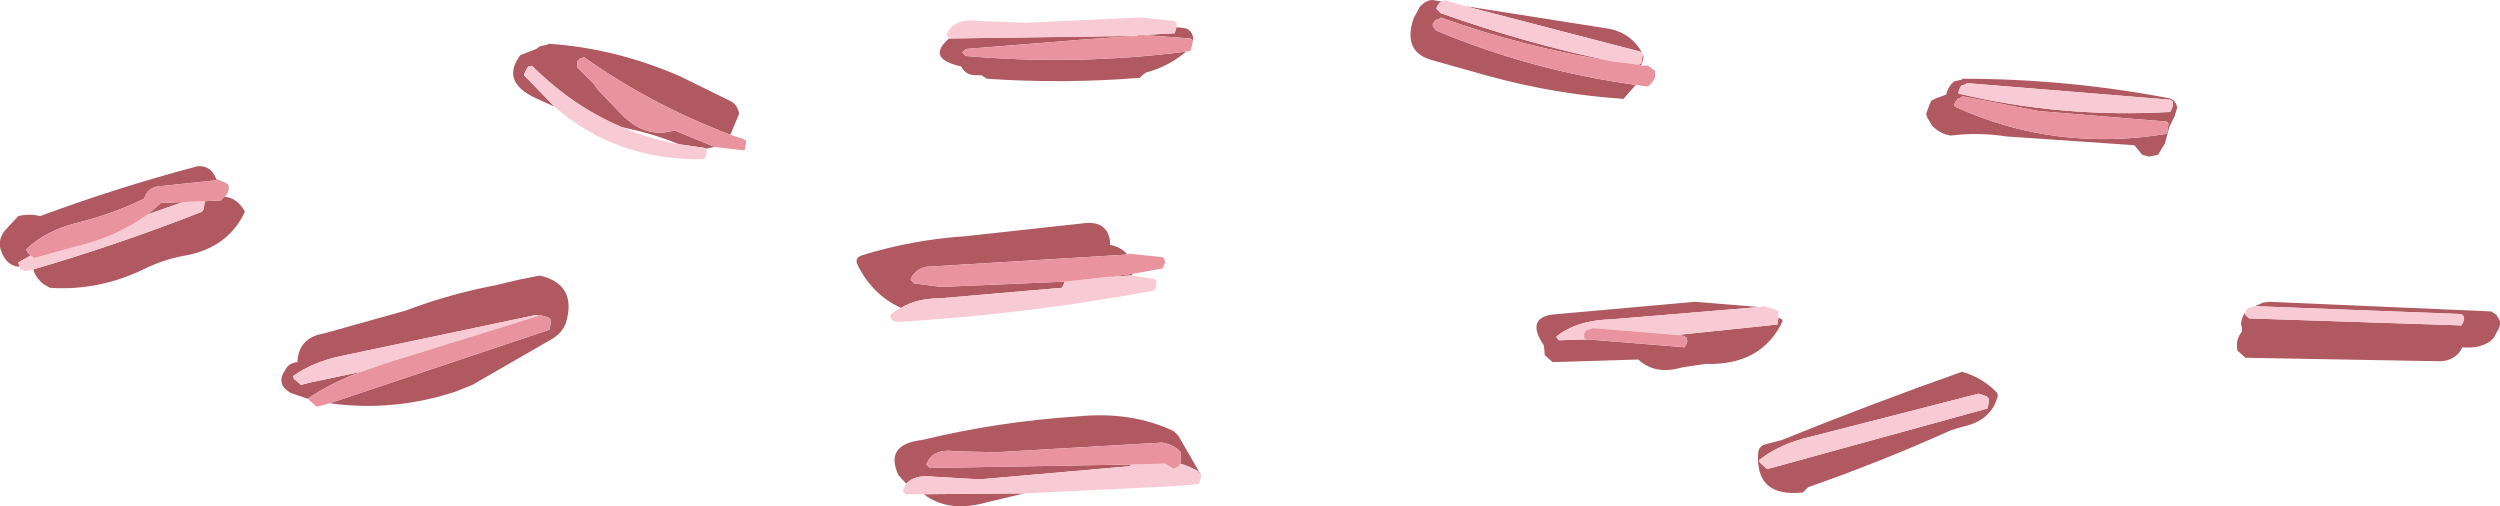
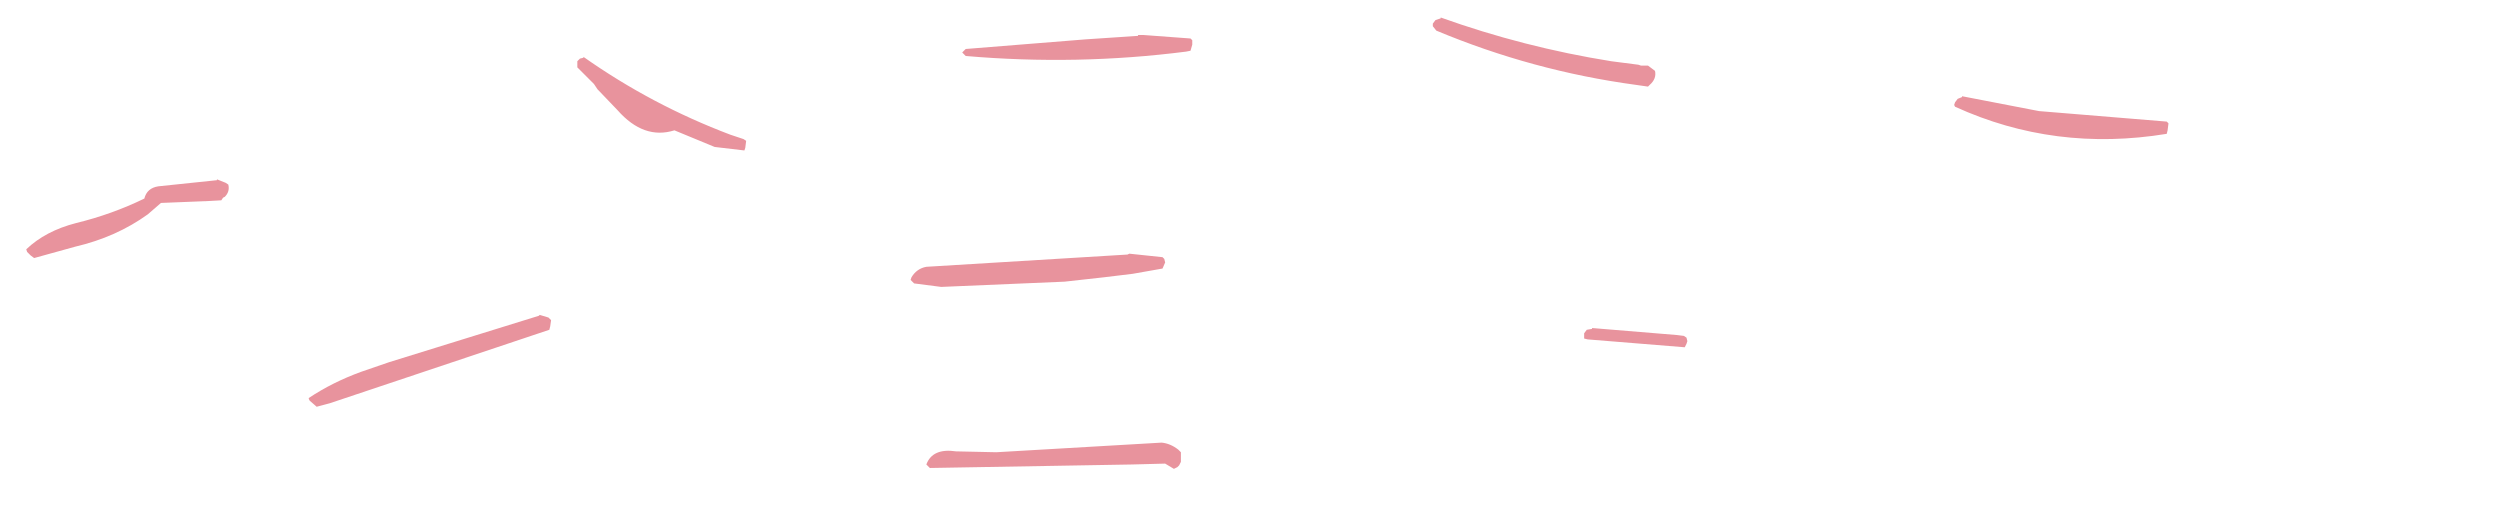
<svg xmlns="http://www.w3.org/2000/svg" height="28.95px" width="142.9px">
  <g transform="matrix(1.0, 0.0, 0.0, 1.0, 0.0, 0.0)">
-     <path d="M124.15 6.2 L124.2 6.0 124.2 5.8 124.05 5.7 112.4 4.75 112.4 4.8 112.1 4.9 112.0 5.1 111.95 5.25 111.95 5.35 Q117.85 6.75 124.05 6.4 L124.15 6.2 M124.3 6.65 L124.0 7.25 123.95 7.45 123.8 8.0 123.75 8.2 123.35 8.85 122.85 8.95 122.45 8.85 122.0 8.3 114.7 7.8 Q113.05 7.55 111.5 7.75 110.9 7.65 110.45 7.2 L110.15 6.7 110.1 6.5 110.3 5.95 110.4 5.75 110.6 5.65 110.7 5.6 111.0 5.5 111.25 5.4 111.3 5.2 111.4 5.0 111.5 4.85 111.7 4.65 112.15 4.55 112.15 4.5 Q118.1 4.5 123.9 5.6 124.35 5.65 124.45 6.15 L124.3 6.65 M123.95 7.05 L123.85 6.95 116.55 6.35 112.15 5.5 112.15 5.55 111.9 5.65 111.75 5.85 111.7 6.0 111.75 6.1 Q117.45 8.7 123.85 7.65 L123.9 7.45 123.95 7.05 M128.9 17.5 L129.35 17.3 129.7 17.25 142.4 17.8 142.7 18.0 142.9 18.35 142.9 18.55 142.85 18.75 142.55 19.3 142.35 19.5 Q141.7 19.95 140.75 19.85 140.4 20.6 139.5 20.65 L128.35 20.45 127.9 20.05 Q127.75 19.45 128.15 18.95 L128.15 18.75 128.1 18.55 Q128.1 18.25 128.25 18.0 L128.35 17.85 128.35 18.0 128.55 18.2 140.7 18.6 140.8 18.4 140.85 18.25 140.8 18.05 140.7 17.95 128.9 17.5 M82.45 0.1 L82.3 0.15 82.15 0.35 82.1 0.5 82.35 0.75 Q87.1 2.45 92.1 3.5 87.1 2.7 82.35 1.0 L82.35 1.05 82.05 1.15 81.9 1.35 81.9 1.5 82.1 1.75 Q87.6 4.05 93.5 4.85 L92.8 5.65 Q88.95 5.4 85.1 4.35 L81.9 3.45 Q80.15 3.0 80.8 1.05 L81.15 0.4 Q81.5 0.0 81.9 0.0 L82.45 0.1 M93.65 3.7 L93.8 3.65 93.85 3.45 93.9 3.1 93.95 3.25 93.9 3.45 93.85 3.65 93.8 3.75 93.65 3.7 M93.85 3.0 L93.75 2.95 83.75 0.35 91.7 1.6 Q93.0 1.75 93.7 2.75 L93.85 3.0 M100.55 17.55 L92.15 18.25 Q90.1 18.3 88.95 19.25 L89.1 19.45 90.75 19.4 96.3 19.85 96.4 19.65 96.45 19.5 96.4 19.3 96.25 19.2 95.85 19.15 101.6 18.55 101.65 18.2 101.65 18.15 101.85 18.25 101.9 18.35 Q100.7 20.9 97.5 20.8 L96.15 21.0 Q94.6 21.45 93.65 20.55 L88.75 20.7 88.3 20.3 88.25 19.75 Q87.1 18.05 89.05 17.95 L96.9 17.25 100.55 17.55 M101.85 25.15 Q107.05 23.05 112.15 21.25 113.35 21.6 114.15 22.45 L114.2 22.6 Q113.85 24.05 112.15 24.4 L111.5 24.6 Q107.5 26.4 103.35 27.85 L103.15 28.05 103.05 28.15 Q100.3 28.45 100.5 25.85 100.55 25.5 100.9 25.4 L101.85 25.15 M100.55 26.3 L100.6 26.45 101.0 26.8 101.25 26.75 113.6 23.35 113.65 23.15 113.7 22.8 113.55 22.65 113.1 22.5 103.55 24.95 Q101.75 25.35 100.55 26.3 M65.35 2.0 L67.15 1.9 67.25 1.55 67.65 1.6 Q68.1 1.65 68.2 2.15 L68.15 2.55 68.15 2.5 68.15 2.3 68.05 2.2 65.35 2.0 M54.25 2.2 L65.05 2.05 62.05 2.25 55.2 2.8 55.0 3.0 55.2 3.2 Q61.55 3.75 67.8 2.95 66.8 3.8 65.5 4.15 L65.3 4.3 65.15 4.45 Q60.75 4.8 56.4 4.5 L56.1 4.3 55.7 4.3 Q55.15 4.25 54.95 3.8 52.9 3.35 54.25 2.2 M51.5 17.6 Q49.85 16.85 49.0 15.1 48.85 14.75 49.25 14.6 52.15 13.7 55.2 13.5 L62.05 12.75 Q63.3 12.65 63.45 13.8 L63.45 14.0 Q64.05 14.1 64.45 14.55 L52.95 15.25 Q52.4 15.35 52.1 15.85 L52.05 16.0 52.25 16.2 53.8 16.4 60.85 16.1 60.8 16.25 60.7 16.45 53.75 17.05 Q52.4 17.05 51.5 17.6 M64.75 15.65 L64.7 15.7 64.7 15.75 64.55 15.75 63.1 15.85 64.75 15.65 M40.85 8.4 L40.35 8.5 40.25 8.45 38.85 8.25 38.7 8.2 Q37.35 7.65 35.9 7.35 L35.5 7.25 Q32.7 6.05 30.4 3.75 L30.4 3.8 30.2 3.8 30.1 3.95 30.0 4.15 29.95 4.3 31.7 6.1 30.6 5.6 Q28.6 4.65 29.75 3.15 L30.65 2.8 30.85 2.65 31.3 2.55 31.35 2.5 Q35.15 2.75 38.85 4.35 L41.7 5.75 Q42.15 5.95 42.25 6.5 L41.75 7.7 Q37.25 6.0 33.35 3.25 L33.35 3.3 33.15 3.35 33.1 3.4 33.0 3.5 33.0 3.85 33.95 4.8 34.15 5.1 35.3 6.3 Q36.8 8.0 38.55 7.45 L40.85 8.4 M67.45 26.5 L67.5 26.4 67.5 25.85 67.35 25.7 Q66.9 25.35 66.4 25.3 L56.95 25.85 54.65 25.8 Q53.3 25.6 52.95 26.55 L53.15 26.75 64.7 26.55 64.55 26.65 56.0 27.4 53.4 27.25 Q52.3 27.1 51.8 27.65 L51.35 27.15 Q50.55 25.4 52.7 25.15 57.05 24.1 61.6 23.8 64.7 23.5 67.1 24.65 L67.35 24.9 68.65 27.15 68.65 27.2 68.6 27.1 68.5 26.95 Q68.0 26.65 67.45 26.5 M58.55 28.2 L56.25 28.75 Q54.2 29.3 52.8 28.25 L58.55 28.2 M66.9 27.8 L68.25 27.7 66.9 27.8 M12.4 10.3 L9.05 10.65 Q8.4 10.75 8.25 11.35 6.4 12.25 4.35 12.75 2.6 13.2 1.5 14.25 L1.55 14.4 1.75 14.6 1.05 15.0 1.1 15.25 Q0.35 15.2 0.05 14.3 -0.15 13.7 0.3 13.15 L1.05 12.35 Q1.65 12.2 2.3 12.35 6.75 10.7 11.3 9.5 12.05 9.45 12.35 10.2 L12.4 10.3 M8.45 12.25 L9.2 11.6 10.45 11.55 8.45 12.25 M11.7 11.5 L11.75 11.5 12.65 11.45 12.75 11.3 12.85 11.25 Q13.55 11.3 14.0 12.1 13.0 14.25 10.35 14.65 9.35 14.85 8.4 15.3 5.7 16.65 2.85 16.45 L2.5 16.25 Q2.05 15.9 1.9 15.4 6.85 13.95 11.55 12.1 L11.65 11.95 11.7 11.55 11.7 11.5 M30.8 18.05 L30.65 18.0 19.5 20.35 Q17.85 20.7 16.75 21.5 L16.8 21.65 17.2 22.0 17.8 21.85 20.65 21.25 Q19.0 21.85 17.65 22.75 L17.65 22.8 17.45 22.75 16.6 22.45 Q15.75 21.95 16.3 21.15 16.5 20.75 17.0 20.7 17.05 19.3 18.55 19.05 L23.2 17.75 Q25.7 16.8 28.35 16.3 L29.6 16.0 30.85 15.75 Q33.0 16.25 32.35 18.45 32.15 19.0 31.6 19.35 L27.0 22.0 26.0 22.4 Q22.45 23.55 18.85 23.05 L31.4 18.85 31.45 18.65 31.5 18.3 31.35 18.15 30.85 18.0 30.8 18.05" fill="#b05960" fill-rule="evenodd" stroke="none" />
-     <path d="M124.15 6.2 L124.05 6.4 Q117.85 6.75 111.95 5.35 L111.95 5.25 112.0 5.1 112.1 4.9 112.4 4.8 112.4 4.75 124.05 5.7 124.2 5.8 124.2 6.0 124.15 6.2 M128.35 17.85 L128.35 17.8 128.5 17.6 128.8 17.55 128.8 17.5 128.9 17.5 140.7 17.95 140.8 18.05 140.85 18.25 140.8 18.4 140.7 18.6 128.55 18.2 128.35 18.0 128.35 17.85 M92.1 3.5 Q87.1 2.45 82.35 0.75 L82.1 0.5 82.15 0.35 82.3 0.15 82.45 0.1 82.55 0.05 82.55 0.0 83.75 0.35 93.75 2.95 93.85 3.0 93.9 3.05 93.9 3.1 93.85 3.45 93.8 3.65 93.65 3.7 92.1 3.5 M100.55 17.55 L100.8 17.5 101.5 17.7 101.65 17.8 101.65 18.15 101.65 18.2 101.6 18.55 95.85 19.15 91.0 18.75 91.0 18.8 90.7 18.85 90.55 19.05 90.55 19.25 90.55 19.35 90.75 19.4 89.1 19.45 88.95 19.25 Q90.1 18.3 92.15 18.25 L100.55 17.55 M100.55 26.3 Q101.75 25.35 103.55 24.95 L113.1 22.5 113.55 22.65 113.7 22.8 113.65 23.15 113.6 23.35 101.25 26.75 101.0 26.8 100.6 26.45 100.55 26.3 M65.35 2.0 L65.05 2.0 65.05 2.05 54.25 2.2 54.1 2.0 Q54.5 1.0 55.95 1.2 L58.6 1.3 65.25 1.0 67.1 1.2 67.25 1.3 67.25 1.5 67.25 1.55 67.15 1.9 65.35 2.0 M64.7 15.75 L66.0 15.95 66.1 16.05 66.1 16.25 66.0 16.6 Q58.8 17.95 51.35 18.4 50.9 18.4 50.9 18.0 51.2 17.75 51.5 17.6 52.4 17.05 53.75 17.05 L60.7 16.45 60.8 16.25 60.85 16.1 63.1 15.85 64.55 15.75 64.7 15.75 M40.35 8.5 L40.4 8.55 40.35 8.95 40.25 9.1 Q35.25 9.2 31.7 6.1 L29.95 4.3 30.0 4.15 30.1 3.95 30.2 3.8 30.4 3.8 30.4 3.75 Q32.7 6.05 35.5 7.25 37.1 7.95 38.85 8.25 L40.25 8.45 40.35 8.5 M67.45 26.5 Q68.0 26.65 68.5 26.95 L68.6 27.1 68.65 27.2 68.65 27.3 68.6 27.5 68.5 27.65 68.25 27.7 66.9 27.8 58.55 28.2 52.8 28.25 51.75 28.25 51.6 28.05 51.8 27.65 Q52.3 27.1 53.4 27.25 L56.0 27.4 64.55 26.65 64.7 26.55 66.6 26.5 67.1 26.8 67.3 26.7 67.4 26.6 67.45 26.5 M1.1 15.25 L1.05 15.0 1.75 14.6 1.95 14.75 4.3 14.1 Q6.65 13.55 8.45 12.25 L10.45 11.55 11.7 11.5 11.7 11.55 11.65 11.95 11.55 12.1 Q6.85 13.95 1.9 15.4 L1.7 15.45 1.5 15.5 Q1.2 15.45 1.1 15.25 M20.65 21.25 L17.8 21.85 17.2 22.0 16.8 21.65 16.75 21.5 Q17.85 20.7 19.5 20.35 L30.65 18.0 30.8 18.05 22.25 20.7 20.65 21.25" fill="#f8cad4" fill-rule="evenodd" stroke="none" />
    <path d="M123.95 7.05 L123.9 7.45 123.85 7.65 Q117.45 8.7 111.75 6.1 L111.7 6.0 111.75 5.85 111.9 5.65 112.15 5.55 112.15 5.5 116.55 6.35 123.85 6.95 123.95 7.05 M93.5 4.85 Q87.6 4.05 82.1 1.75 L81.9 1.5 81.9 1.35 82.05 1.15 82.35 1.05 82.35 1.0 Q87.1 2.7 92.1 3.5 L93.65 3.7 93.8 3.75 93.95 3.75 94.2 3.75 94.6 4.05 Q94.7 4.5 94.3 4.85 L94.2 4.95 93.5 4.85 M90.75 19.4 L90.55 19.35 90.55 19.25 90.55 19.05 90.7 18.85 91.0 18.8 91.0 18.75 95.85 19.15 96.25 19.2 96.4 19.3 96.45 19.5 96.4 19.65 96.3 19.85 90.75 19.4 M65.05 2.05 L65.05 2.0 65.35 2.0 68.05 2.2 68.15 2.3 68.15 2.5 68.15 2.55 68.05 2.9 67.8 2.95 Q61.55 3.75 55.2 3.2 L55.0 3.0 55.2 2.8 62.05 2.25 65.05 2.05 M64.45 14.55 L64.55 14.5 66.45 14.7 66.55 14.8 66.6 15.0 66.45 15.35 64.75 15.65 63.1 15.85 60.85 16.1 53.8 16.4 52.25 16.2 52.05 16.0 52.1 15.85 Q52.4 15.35 52.95 15.25 L64.45 14.55 M41.75 7.7 L42.5 7.95 42.65 8.05 42.6 8.45 42.55 8.6 40.85 8.4 38.55 7.45 Q36.8 8.0 35.3 6.3 L34.15 5.1 33.95 4.8 33.0 3.85 33.0 3.5 33.1 3.4 33.15 3.35 33.35 3.3 33.35 3.25 Q37.25 6.0 41.75 7.7 M64.7 26.55 L53.15 26.75 52.95 26.55 Q53.3 25.6 54.65 25.8 L56.95 25.85 66.4 25.3 Q66.9 25.35 67.35 25.7 L67.5 25.85 67.5 26.4 67.45 26.5 67.4 26.6 67.3 26.7 67.1 26.8 66.6 26.5 64.7 26.55 M1.75 14.6 L1.55 14.4 1.5 14.25 Q2.6 13.2 4.35 12.75 6.4 12.25 8.25 11.35 8.4 10.75 9.05 10.65 L12.4 10.3 12.4 10.25 12.9 10.45 13.05 10.55 Q13.15 10.95 12.85 11.25 L12.75 11.3 12.65 11.45 11.75 11.5 11.7 11.5 10.45 11.55 9.2 11.6 8.45 12.25 Q6.65 13.55 4.3 14.1 L1.95 14.75 1.75 14.6 M30.8 18.05 L30.85 18.0 31.35 18.15 31.5 18.3 31.45 18.65 31.4 18.85 18.85 23.05 18.1 23.25 17.7 22.9 17.65 22.8 17.65 22.75 Q19.0 21.85 20.65 21.25 L22.25 20.7 30.8 18.05" fill="#e8939d" fill-rule="evenodd" stroke="none" />
  </g>
</svg>